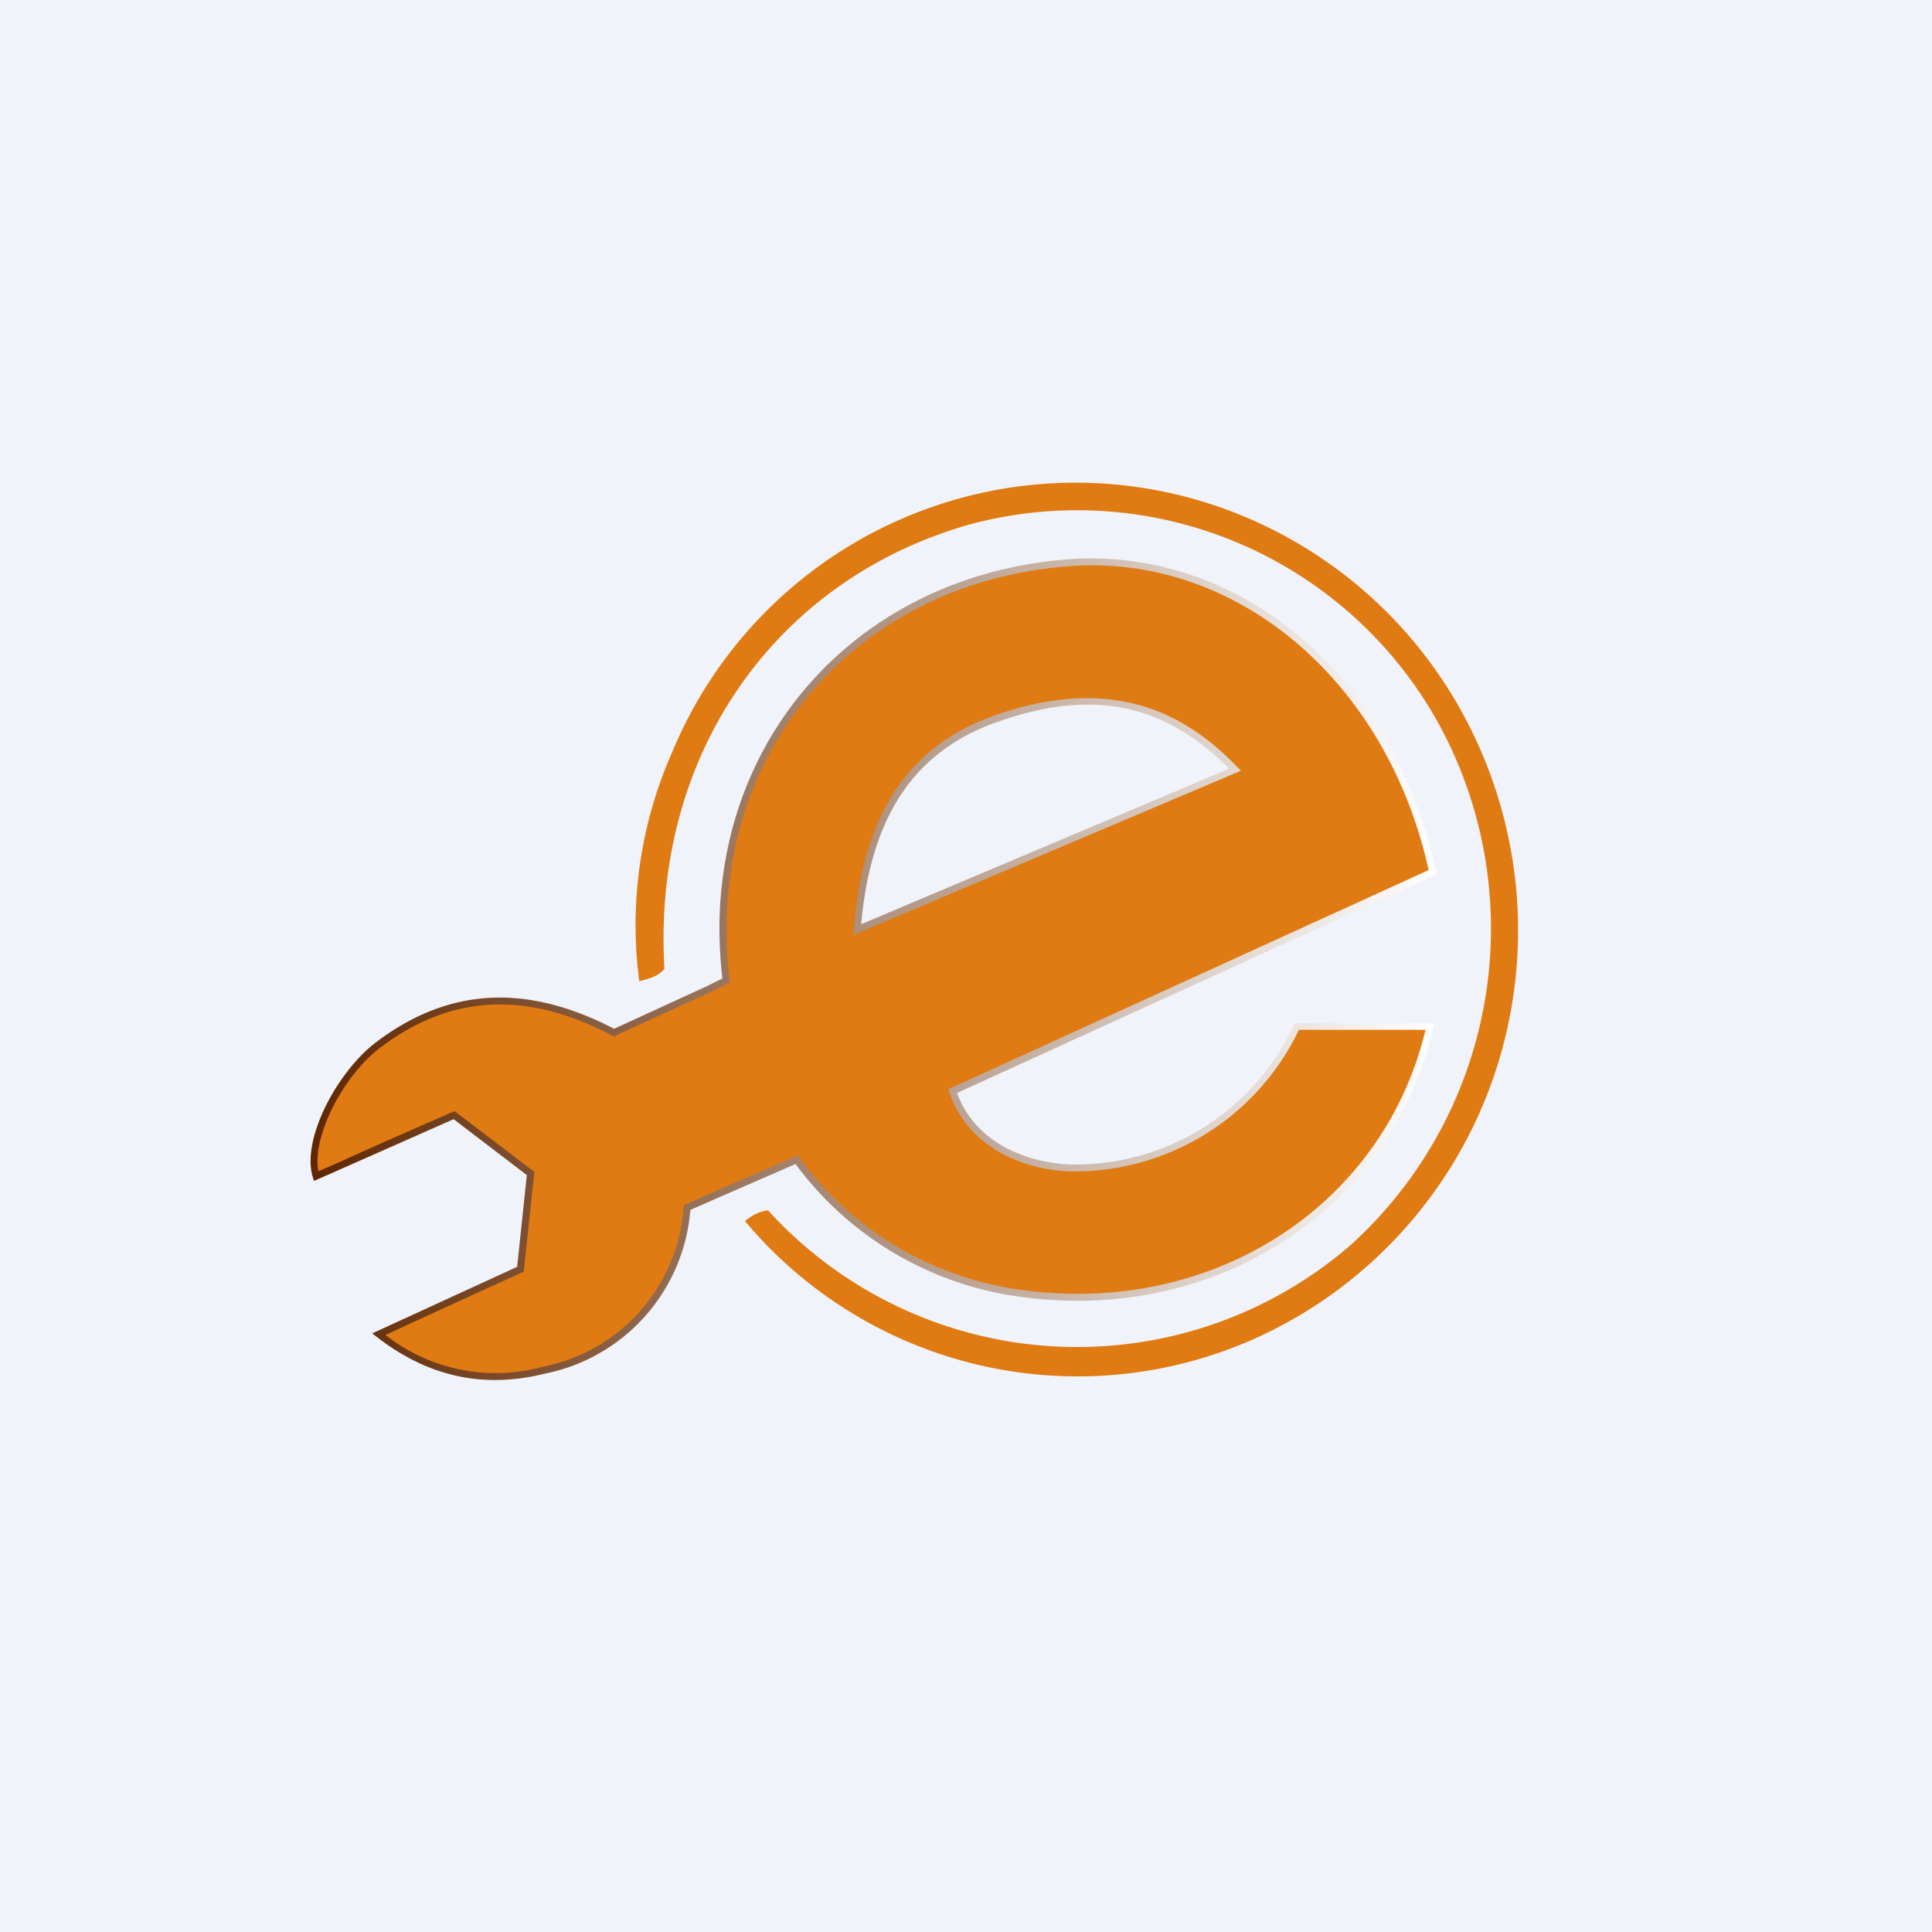
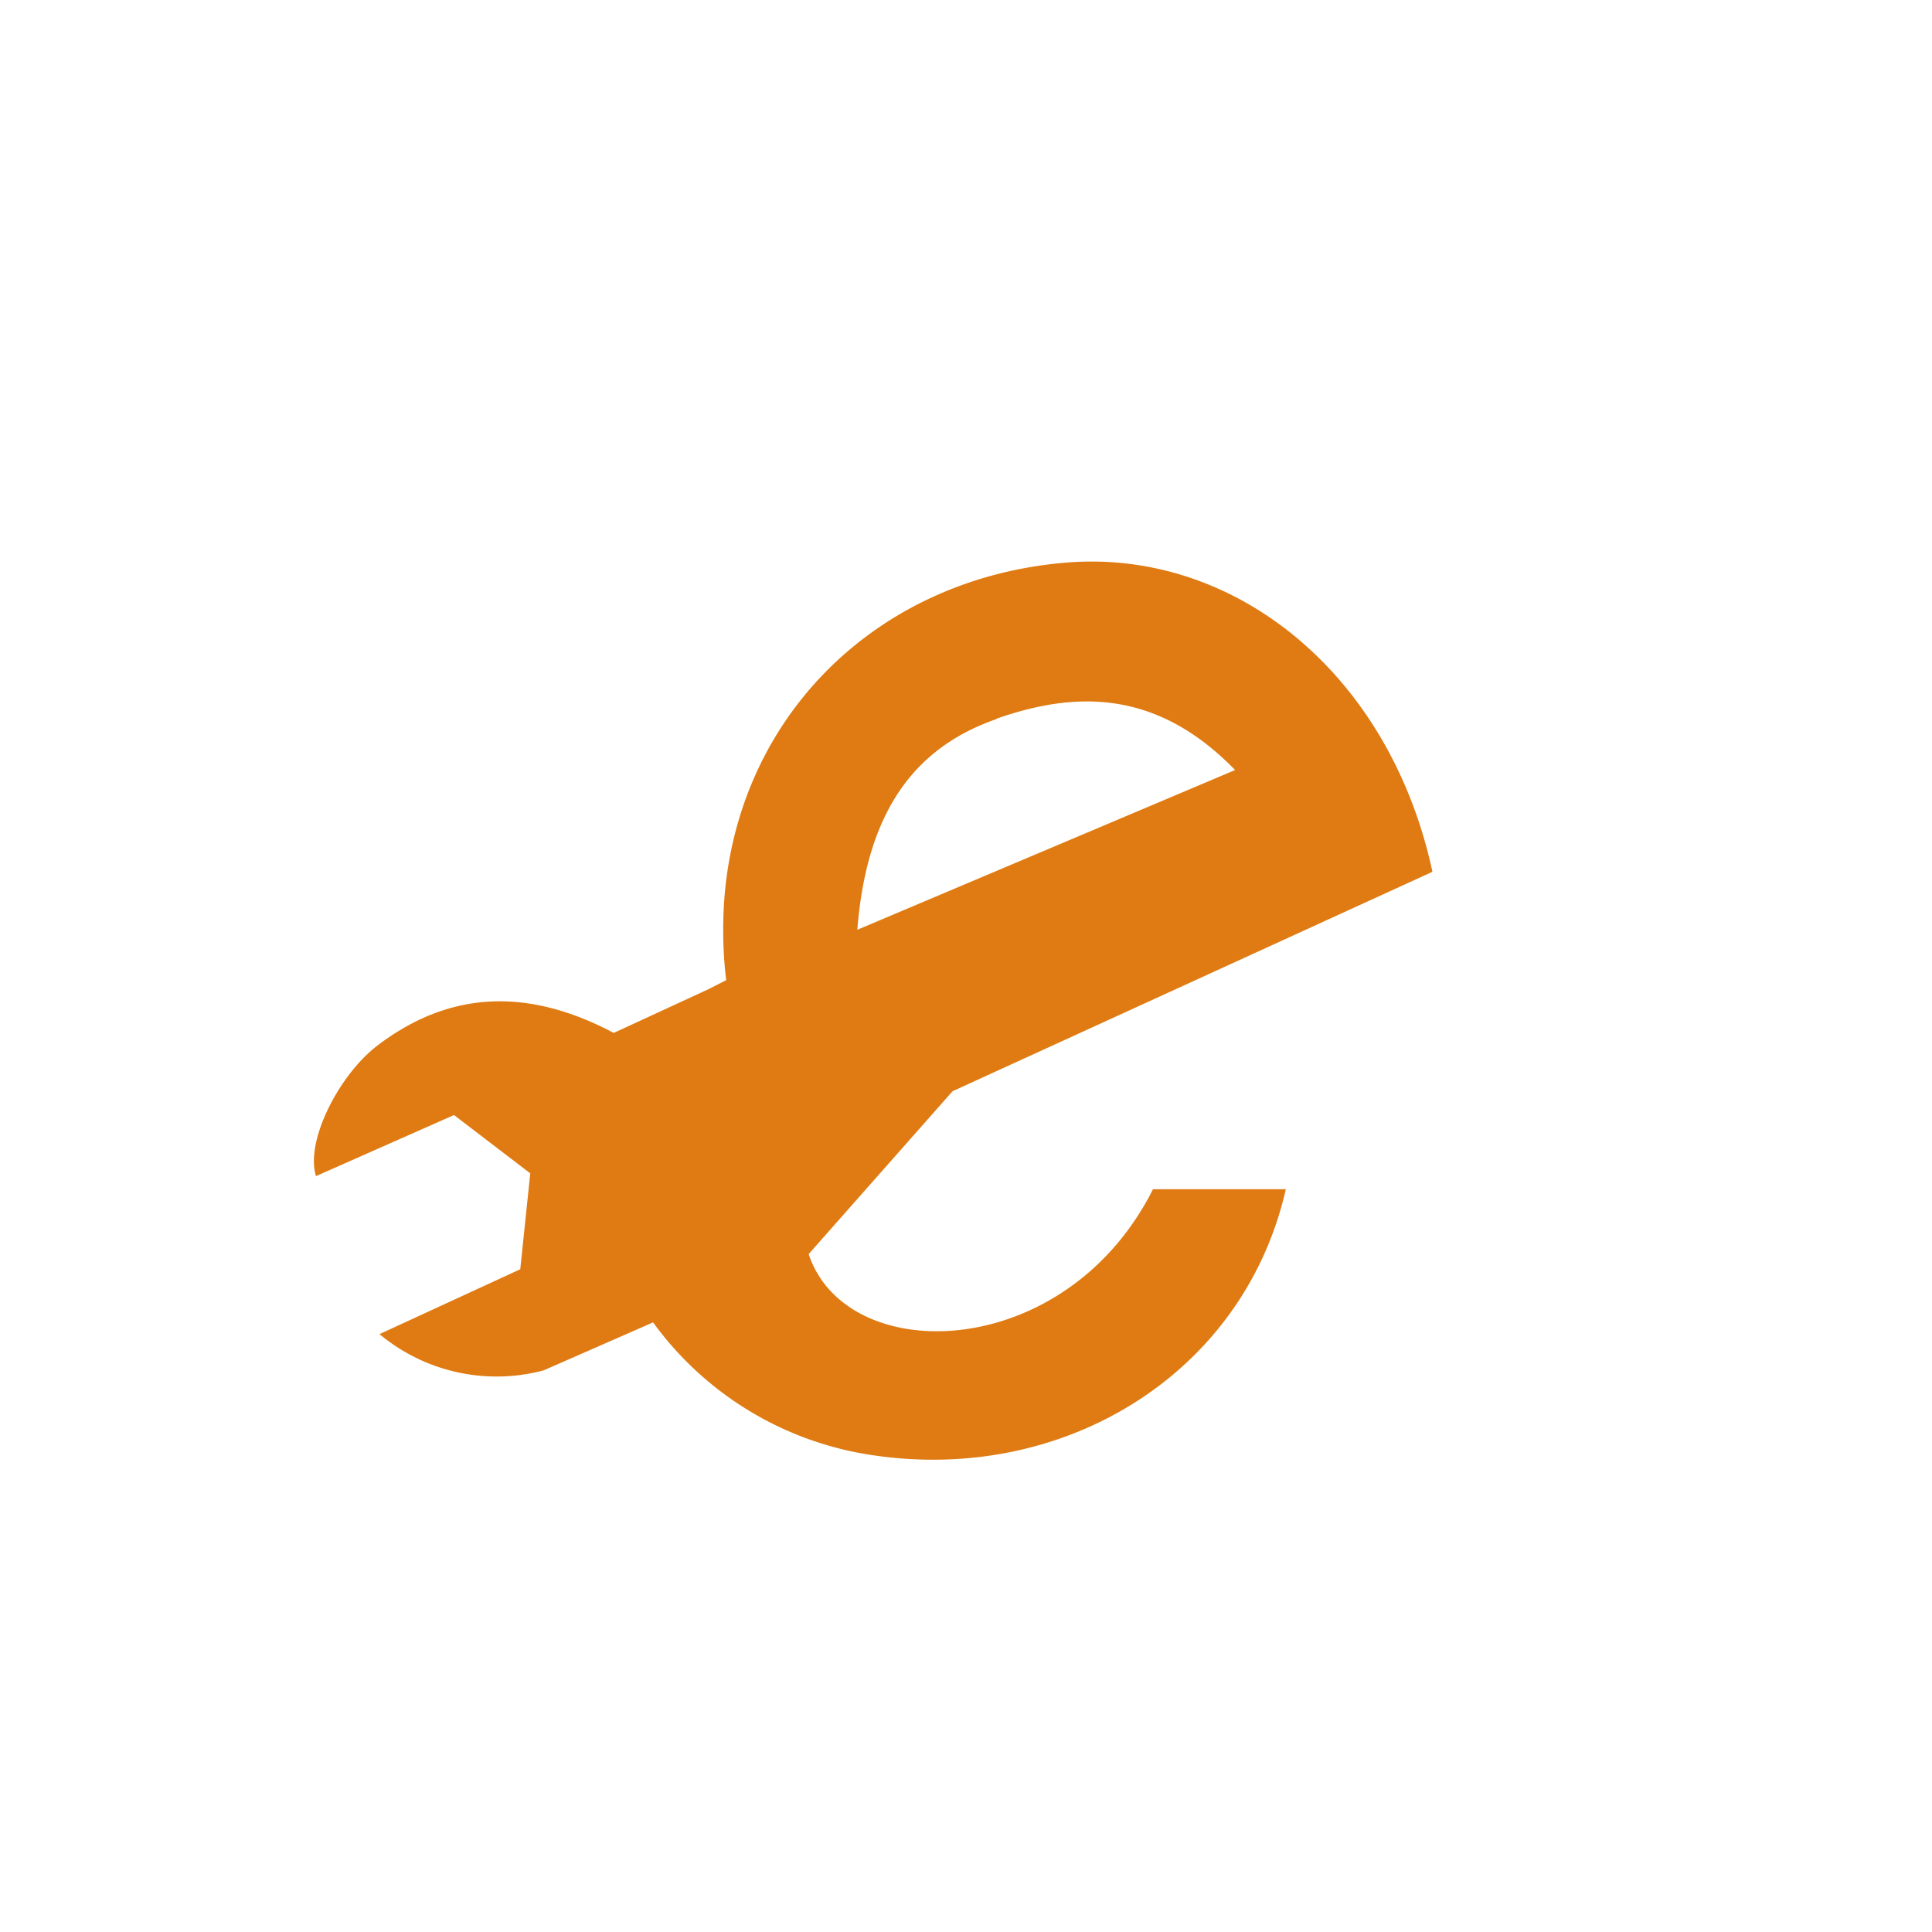
<svg xmlns="http://www.w3.org/2000/svg" width="56" height="56" viewBox="0 0 56 56">
-   <path fill="#F0F3FA" d="M0 0h56v56H0z" />
-   <path d="M21.59 35.4c.19-.17.42-.28.67-.32a12.11 12.11 0 0 0 16.91.99 12.38 12.38 0 0 0 2.57-15.02 11.97 11.97 0 0 0-13.7-5.83c-5.66 1.64-9.15 6.75-8.78 12.86-.16.2-.4.28-.73.36-.3-2.25.03-4.55.95-6.63a12.66 12.66 0 0 1 16.07-7.04 12.85 12.85 0 0 1 7.05 6.3 13.1 13.1 0 0 1 .9 9.49 12.93 12.93 0 0 1-5.77 7.53 12.58 12.58 0 0 1-16.14-2.7Z" fill="#DF7B12" />
-   <path d="m27.61 31.63 13.91-6.36c-1.24-5.76-5.75-9.38-10.65-8.96-5.62.48-9.7 4.68-9.9 10.2-.02.63 0 1.27.08 1.9l-.51.26-2.75 1.27c-2.4-1.27-4.67-1.28-6.83.35-1.14.86-2.12 2.8-1.8 3.8l4-1.77 2.21 1.69-.29 2.78L11 38.67a5.3 5.3 0 0 0 4.76 1.05A5.19 5.19 0 0 0 19.93 35l3.17-1.39a9.58 9.58 0 0 0 6.06 3.8c5.7 1 11.05-2.24 12.28-7.66h-3.85c-2.54 5.05-8.89 5.18-9.98 1.88Zm1.28-10.8c2.26-.79 4.62-.87 6.91 1.49l-10.95 4.63c.27-3.42 1.65-5.28 4.04-6.11Z" fill="#DF7B12" />
-   <path d="M14.34 40c-1.2 0-2.34-.41-3.42-1.25l-.13-.1.15-.07 2.83-1.3 1.22-.56.28-2.66-2.12-1.62-3.3 1.46-.75.33-.03-.1c-.35-1.11.72-3.08 1.83-3.92 2.1-1.59 4.36-1.71 6.9-.39l2.7-1.24.44-.22c-.07-.6-.1-1.23-.08-1.84.2-5.58 4.3-9.82 10-10.3 5.02-.43 9.55 3.37 10.76 9.04l.02.08-13.9 6.34c.43 1.19 1.6 1.95 3.17 2.07a7 7 0 0 0 6.6-4.04l.02-.05h4.04l-.03.12c-1.23 5.43-6.56 8.76-12.4 7.74a9.69 9.69 0 0 1-6.08-3.78l-2.16.94-.89.39a5.26 5.26 0 0 1-4.24 4.75c-.47.12-.95.18-1.43.18Zm-3.16-1.3a5.17 5.17 0 0 0 4.54.92 5.08 5.08 0 0 0 4.1-4.64l.01-.05 1-.44 2.22-.97.07-.03.05.06a9.5 9.5 0 0 0 6 3.77c5.7 1 10.89-2.21 12.15-7.47h-3.67a7.21 7.21 0 0 1-6.75 4.1c-1.69-.12-2.95-.98-3.38-2.29l-.03-.09 13.92-6.35c-1.22-5.53-5.64-9.23-10.53-8.8-5.59.47-9.62 4.62-9.81 10.1-.02.63 0 1.26.08 1.89l.01.07-.57.28-2.8 1.28-.04-.02c-2.48-1.31-4.68-1.2-6.72.34-1.1.83-2 2.62-1.8 3.59l.55-.24c1.1-.5 2.22-.99 3.34-1.48l.06-.02.04.03 2.22 1.69.05.03-.31 2.9-1.32.6-2.68 1.23ZM24.74 27.1l.01-.16c.26-3.35 1.57-5.32 4.1-6.21 3.72-1.3 5.79.24 7.02 1.51l.1.1-11.23 4.76Zm4.18-6.18c-2.41.85-3.67 2.71-3.96 5.87l10.67-4.51c-1.9-1.9-3.98-2.32-6.7-1.36Z" fill="url(#a)" />
+   <path d="m27.61 31.63 13.91-6.36c-1.24-5.76-5.75-9.38-10.65-8.96-5.62.48-9.7 4.68-9.9 10.2-.02.63 0 1.27.08 1.9l-.51.26-2.75 1.27c-2.4-1.27-4.67-1.28-6.83.35-1.14.86-2.12 2.8-1.8 3.8l4-1.77 2.21 1.69-.29 2.78L11 38.67a5.3 5.3 0 0 0 4.76 1.05l3.17-1.39a9.58 9.58 0 0 0 6.06 3.8c5.7 1 11.05-2.24 12.28-7.66h-3.85c-2.54 5.05-8.89 5.18-9.98 1.88Zm1.28-10.8c2.26-.79 4.62-.87 6.91 1.49l-10.95 4.63c.27-3.42 1.65-5.28 4.04-6.11Z" fill="#DF7B12" />
  <defs>
    <linearGradient id="a" x1="9" y1="28.09" x2="41.64" y2="28.09" gradientUnits="userSpaceOnUse">
      <stop stop-color="#5F2600" />
      <stop offset="1" stop-color="#fff" />
    </linearGradient>
  </defs>
</svg>